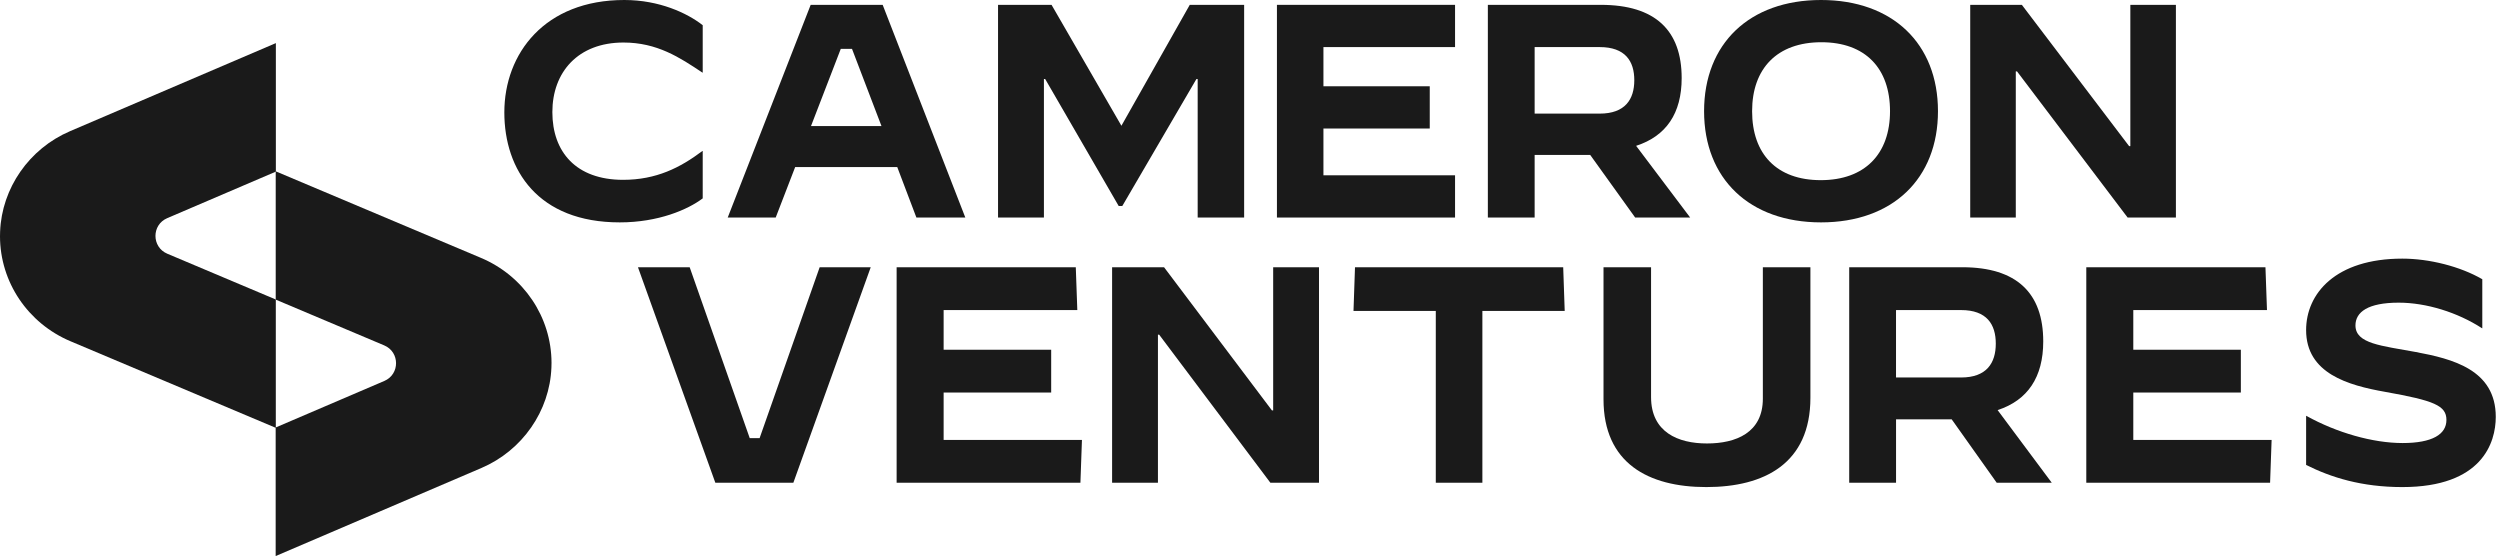
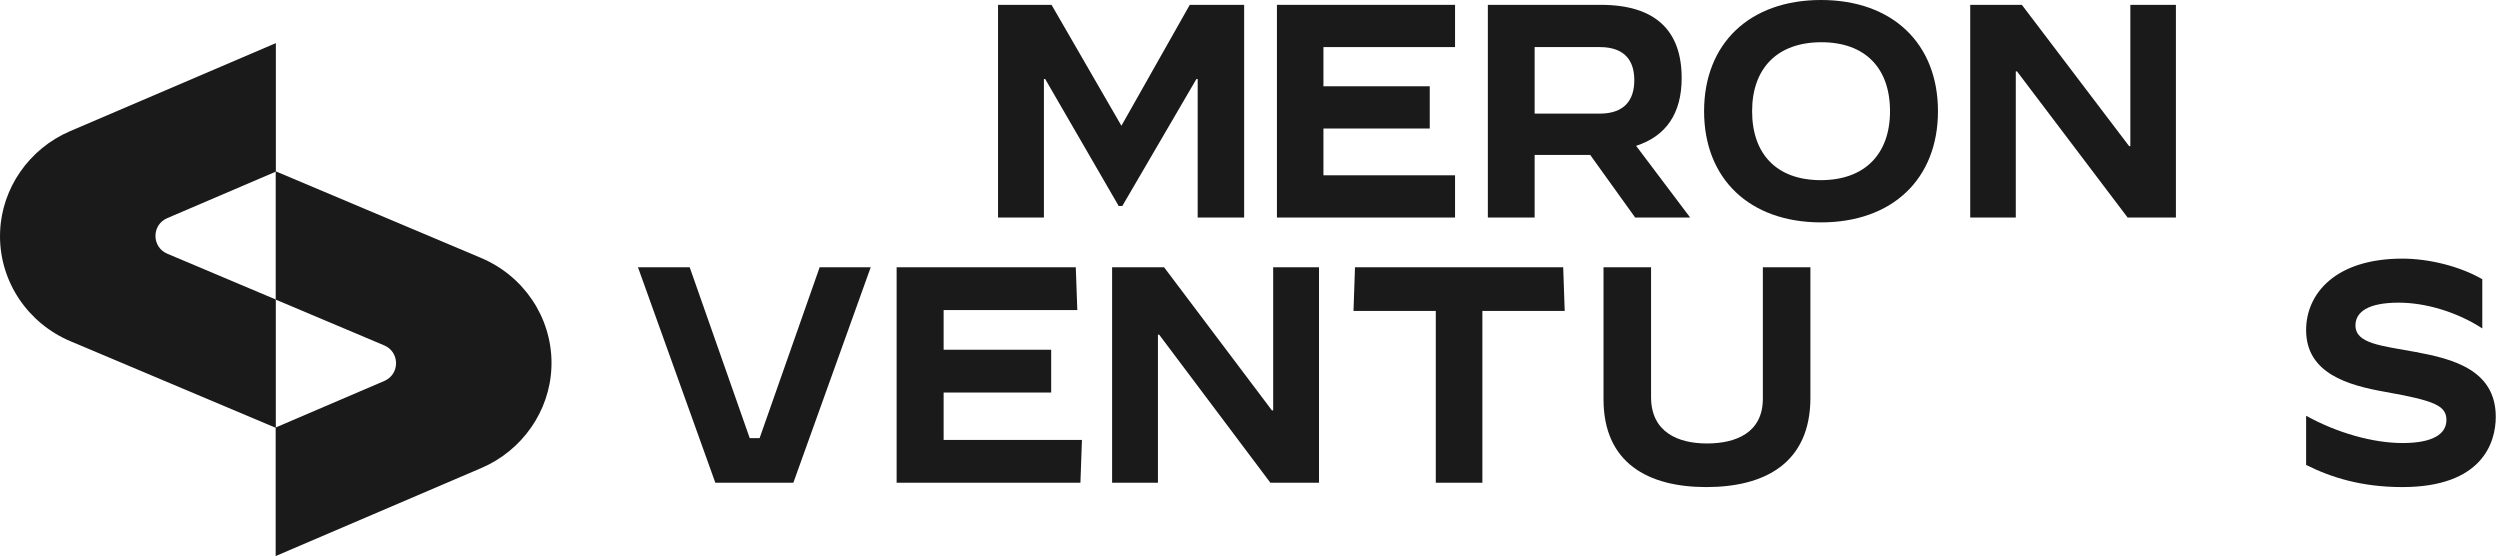
<svg xmlns="http://www.w3.org/2000/svg" width="562" height="125" viewBox="0 0 562 125" fill="none">
  <path d="M143.421 60.076H155.04L168.538 98.488H170.762L184.26 60.076H195.739L178.344 108.525H160.809L143.414 60.076H143.421Z" fill="#1A1A1A" />
  <path d="M201.555 60.076H241.837L242.18 69.697H212.128V78.625H236.306V88.246H212.128V98.904H243.221L242.878 108.525H201.561V60.076H201.555Z" fill="#1A1A1A" />
  <path d="M250 60.076H261.68L285.932 92.261H286.208V60.076H296.511V108.525H285.585L260.579 75.231H260.304V108.525H250V60.076Z" fill="#1A1A1A" />
  <path d="M322.772 69.902H304.266L304.603 60.076H351.408L351.746 69.902H333.239V108.525H322.766V69.902H322.772Z" fill="#1A1A1A" />
  <path d="M360.469 89.749V60.076H371.159V89.269C371.159 97.137 377.2 99.691 383.724 99.691C390.249 99.691 396.289 97.275 396.289 89.618V60.083H406.98V89.414C406.98 104.181 396.634 109.494 383.585 109.494C370.537 109.494 360.469 104.115 360.469 89.756V89.749Z" fill="#1A1A1A" />
-   <path d="M415.695 60.076H441.131C453.37 60.076 459.32 65.887 459.32 76.756C459.32 84.786 455.829 89.977 449.064 92.189L461.238 108.525H448.862L438.744 94.269H426.231V108.525H415.702V60.076H415.695ZM440.857 84.859C446.598 84.859 448.653 81.603 448.653 77.245C448.653 72.887 446.605 69.704 440.857 69.704H426.225V84.859H440.857Z" fill="#1A1A1A" />
-   <path d="M468.992 60.076H509.274L509.617 69.697H479.565V78.625H503.744V88.246H479.565V98.904H510.659L510.316 108.525H468.999V60.076H468.992Z" fill="#1A1A1A" />
  <path d="M518.414 104.509V93.492H518.48C525.301 97.28 533.423 99.596 540.106 99.596C546.789 99.596 549.957 97.635 549.957 94.402C549.957 91.169 547.203 90.051 536.183 88.09C527.851 86.618 518.414 83.954 518.414 74.202C518.414 65.996 525.025 58.139 540.041 58.139C546.099 58.139 553.059 59.892 558.02 62.77V73.787H557.954C552.441 70.206 545.416 68.038 539.219 68.038C532.332 68.038 529.507 70.139 529.507 73.158C529.507 77.294 535.427 77.716 543.004 79.122C551.337 80.668 561.049 83.117 561.049 93.713C561.049 99.536 557.948 109.495 540.041 109.495C530.88 109.495 523.993 107.32 518.414 104.515V104.509Z" fill="#1A1A1A" />
  <path d="M62.013 67.335L37.609 57.038C34.078 55.55 34.054 50.553 37.586 49.042L62.013 38.583V9.691L15.733 29.495C6.561 33.423 0.396 42.29 0.023 52.087C0.012 52.436 0 52.784 0 53.133C0.023 63.406 6.247 72.669 15.873 76.725L62.002 96.179V67.335H62.013Z" fill="#1A1A1A" />
  <path d="M61.969 67.347L86.373 77.644C89.904 79.131 89.928 84.128 86.397 85.639L61.969 96.099V125.002L108.237 105.198C117.409 101.27 123.586 92.403 123.959 82.606C123.97 82.257 123.982 81.909 123.982 81.56C123.959 71.287 117.735 62.024 108.109 57.968L61.98 38.514V67.359L61.969 67.347Z" fill="#1A1A1A" />
-   <path d="M113.375 25.265C113.375 12.022 122.455 0 140.347 0C148.199 0 154.483 2.935 157.97 5.666V16.323H157.904C152.783 12.908 147.727 9.56 140.151 9.56C129.908 9.56 124.17 16.25 124.17 25.199C124.17 34.149 129.494 40.425 140.078 40.425C147.524 40.425 152.914 37.694 157.904 33.938H157.97V44.595C154.621 47.123 147.996 49.992 139.323 49.992C120.959 49.992 113.375 38.246 113.375 25.265Z" fill="#1A1A1A" />
-   <path d="M182.241 1.09H198.425L217 48.895H206.002L201.702 37.556H178.754L174.381 48.895H163.594L182.241 1.09ZM182.314 28.338H198.157L191.532 10.991H189.004L182.314 28.338Z" fill="#1A1A1A" />
  <path d="M224.367 1.09H236.389L252.094 28.272L267.458 1.09H279.683V48.895H269.237V17.754H268.961L252.297 46.302H251.477L234.951 17.754H234.674V48.895H224.359V1.09H224.367Z" fill="#1A1A1A" />
  <path d="M287.055 1.09H327.095V10.584H297.508V19.395H321.407V28.89H297.508V39.408H327.095V48.903H287.055V1.09Z" fill="#1A1A1A" />
  <path d="M334.469 1.09H359.872C372.097 1.09 378.039 6.829 378.039 17.55C378.039 25.476 374.56 30.597 367.797 32.783L379.95 48.903H367.586L357.482 34.832H344.987V48.903H334.469V1.09ZM359.603 25.541C365.341 25.541 367.39 22.33 367.39 18.03C367.39 13.729 365.341 10.584 359.603 10.584H344.987V25.541H359.603Z" fill="#1A1A1A" />
  <path d="M383.078 24.996C383.078 9.836 393.255 0 409.367 0C425.479 0 435.656 9.836 435.656 24.996C435.656 40.156 425.479 49.992 409.367 49.992C393.255 49.992 383.078 40.156 383.078 24.996ZM424.876 24.996C424.876 15.364 419.348 9.494 409.44 9.494C399.531 9.494 393.873 15.364 393.873 24.996C393.873 34.628 399.401 40.498 409.309 40.498C419.217 40.498 424.876 34.621 424.876 24.996Z" fill="#1A1A1A" />
  <path d="M442.906 1.09H454.514L478.624 32.849H478.9V1.09H489.143V48.895H478.283L453.425 16.047H453.149V48.895H442.906V1.09Z" fill="#1A1A1A" />
</svg>